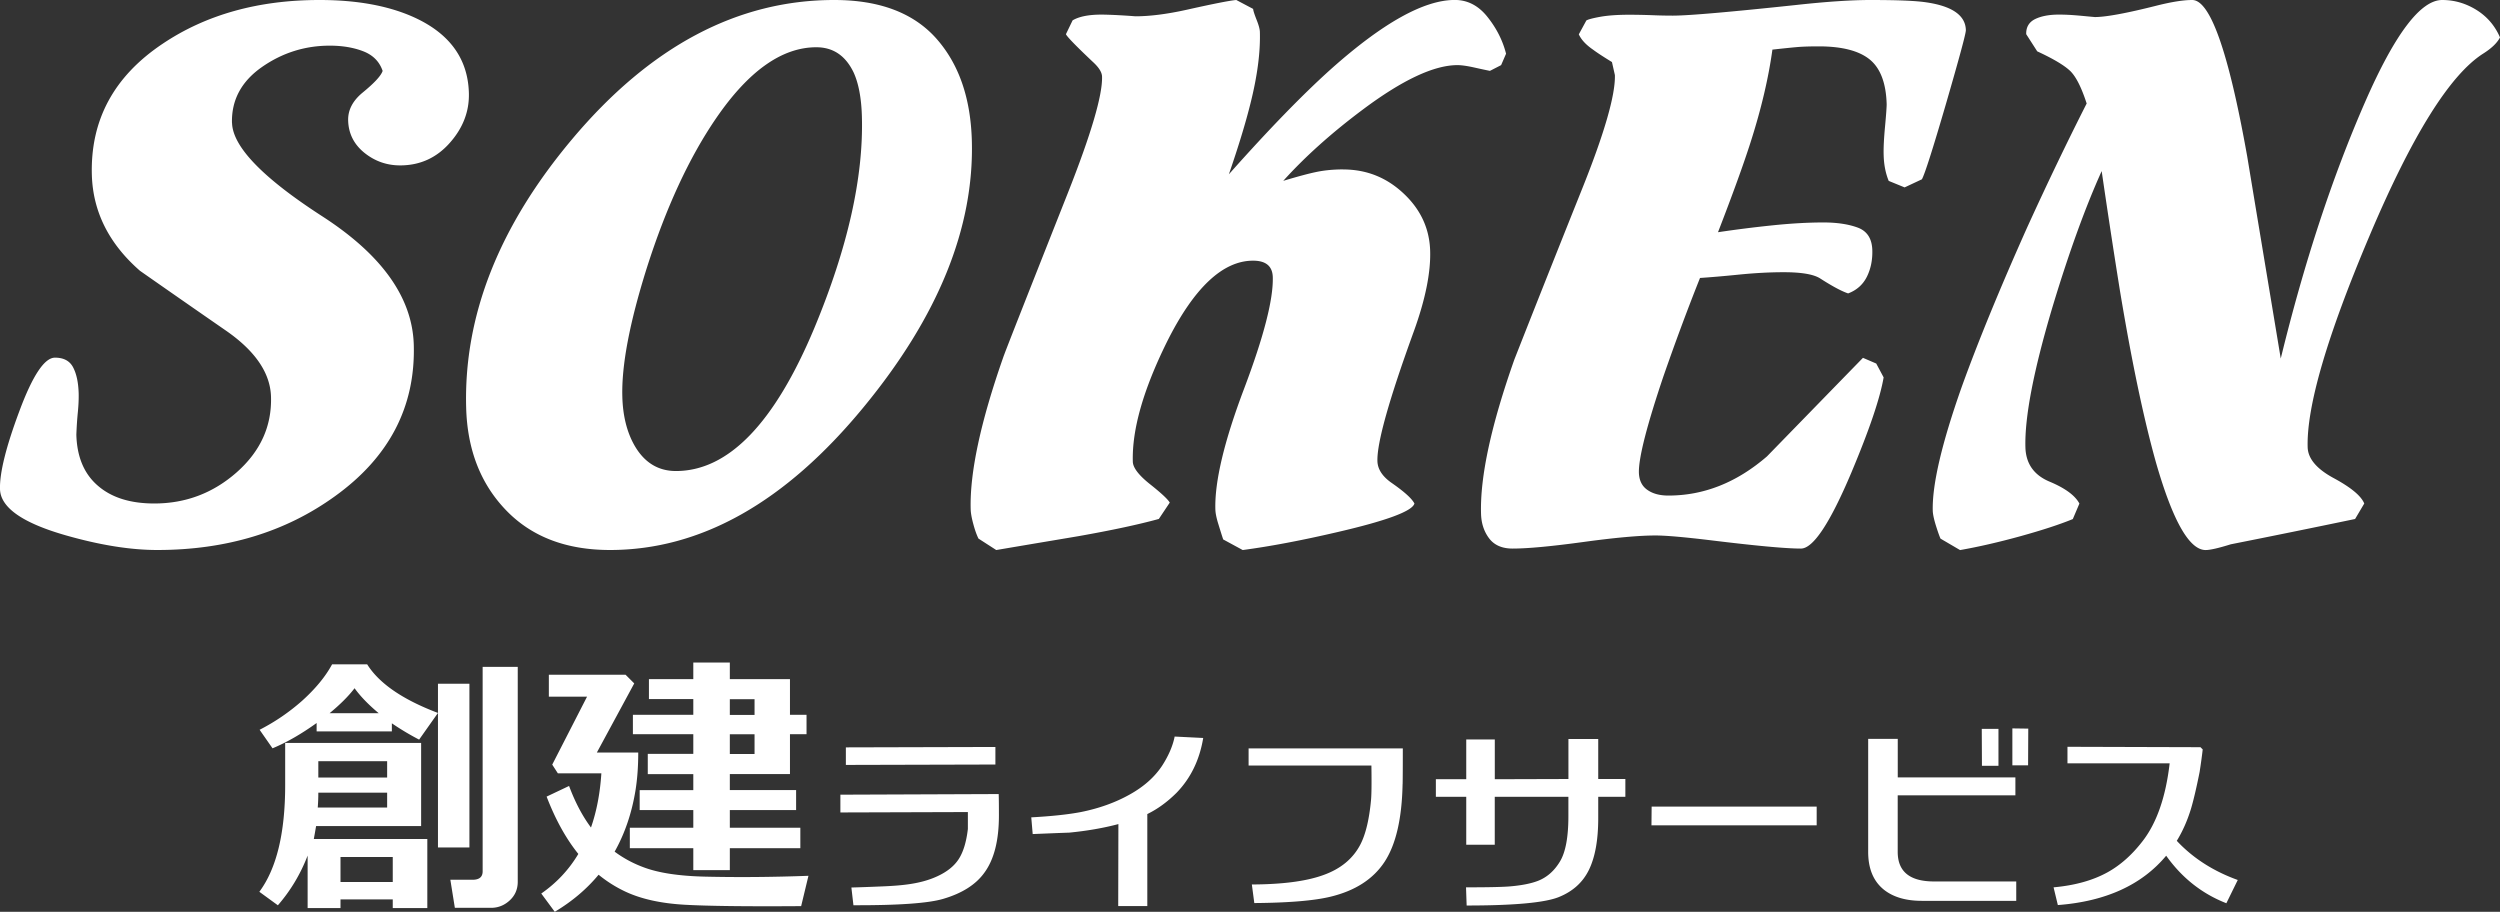
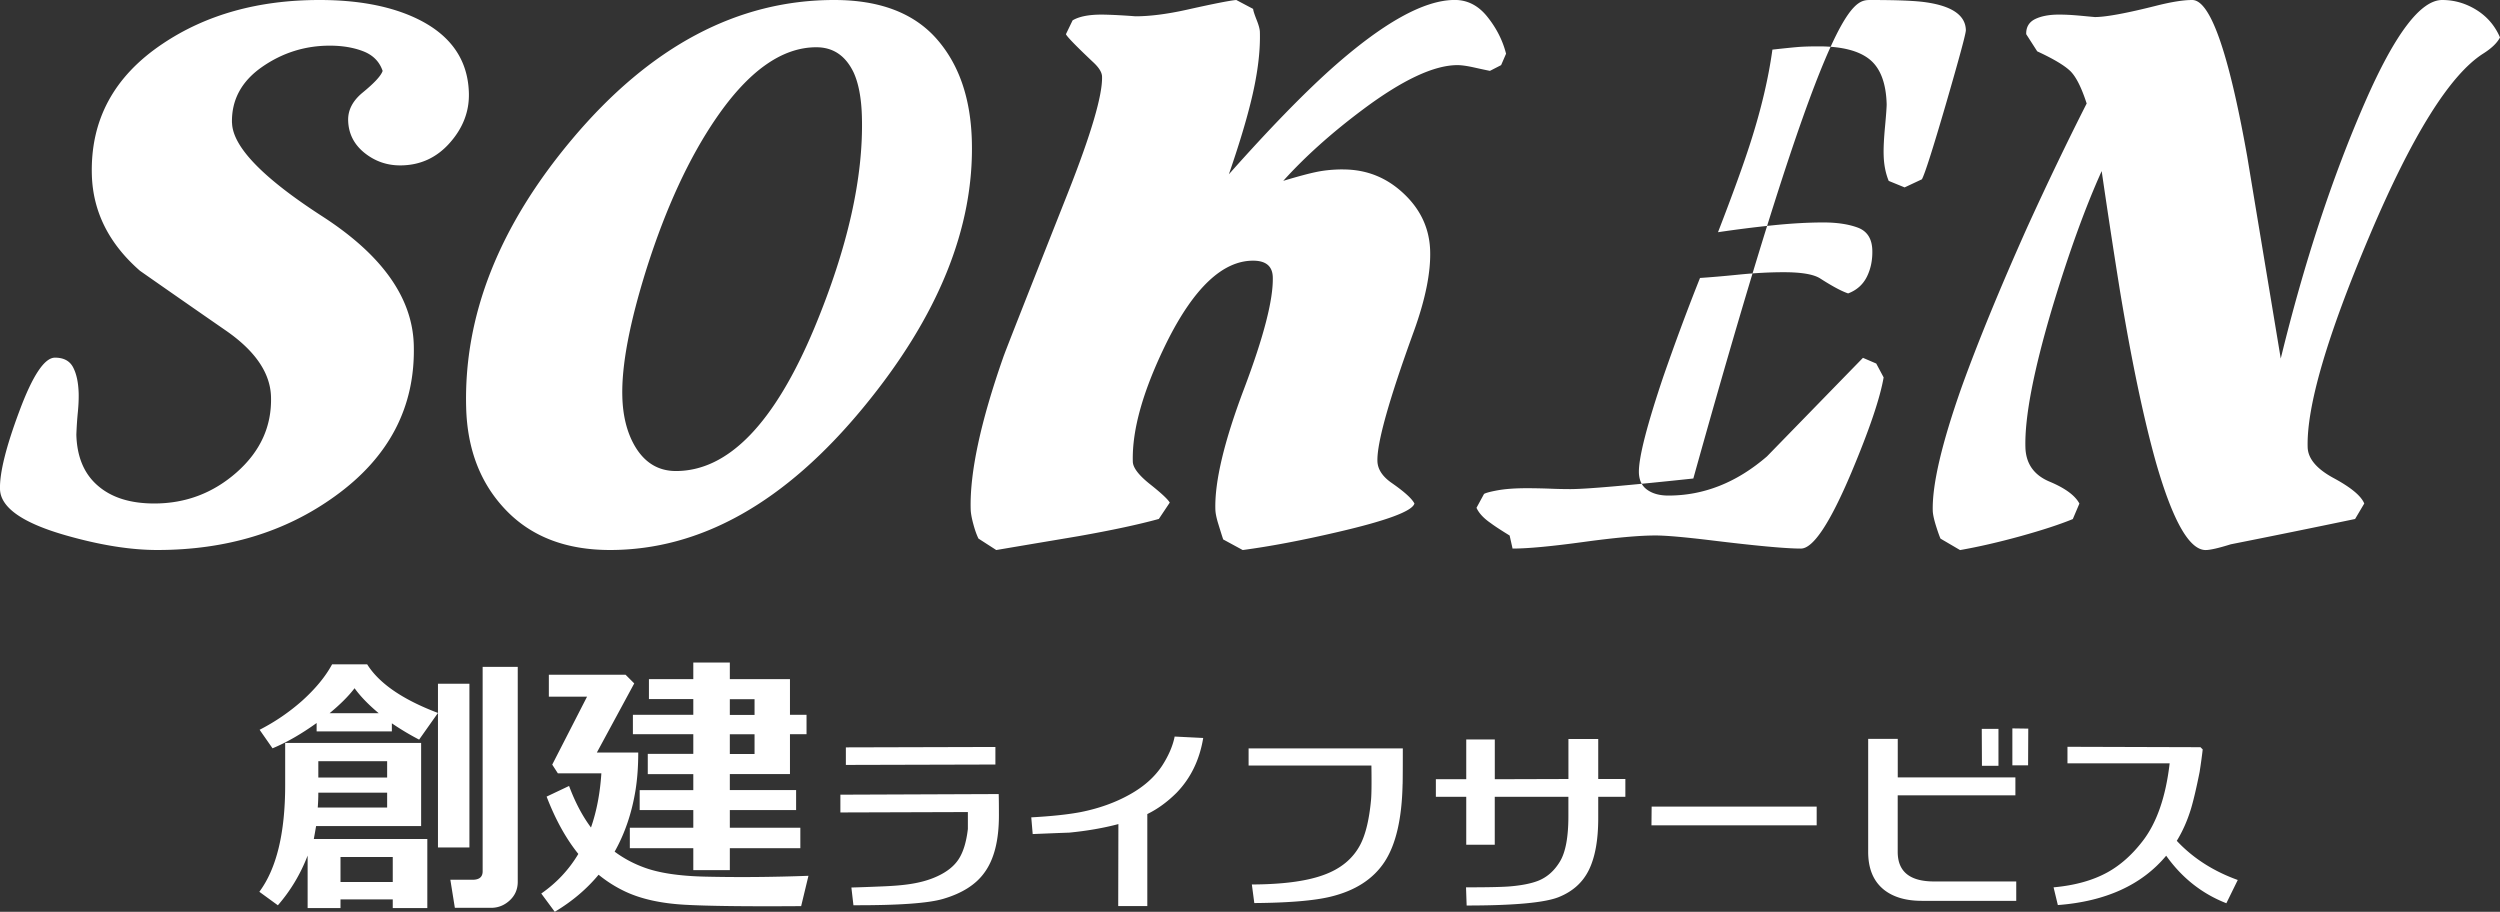
<svg xmlns="http://www.w3.org/2000/svg" id="_レイヤー_1" data-name="レイヤー_1" version="1.1" viewBox="0 0 561.23 204.69">
  <rect x="0" y="0" width="561.23" height="204.69" fill="#333333" stroke="none" />
  <defs>
    <style>.st0{fill:#fff}</style>
  </defs>
-   <path d="M52.09 27.58c.15 5.36 6.92 12.37 20.29 21 13.38 8.65 20.22 18.26 20.51 28.86.38 13.88-5.52 25.21-17.71 33.97-11.14 8.05-24.44 12.06-39.88 12.06-6.01 0-12.85-1.1-20.49-3.28C5.06 117.41.12 113.95 0 109.81c-.1-3.63 1.34-9.47 4.34-17.49 2.98-8.02 5.65-12.03 8-12.03 1.97 0 3.32.73 4.08 2.19.76 1.46 1.17 3.4 1.24 5.82.03 1.22-.03 2.61-.18 4.19-.16 1.57-.27 3.26-.34 5.08.13 4.98 1.74 8.81 4.82 11.46 3.08 2.68 7.3 4 12.67 4 7.06 0 13.23-2.34 18.53-7.02 5.3-4.7 7.86-10.32 7.68-16.9-.14-5.35-3.52-10.32-10.12-14.89s-13.03-9.04-19.3-13.43c-6.97-6.08-10.57-13.28-10.8-21.54-.34-12.3 4.95-22.1 15.87-29.41C46.25 3.28 57.99 0 71.73 0c8.76 0 16.06 1.4 21.89 4.2 7.56 3.65 11.43 9.21 11.64 16.65.12 4.14-1.32 7.89-4.3 11.24-2.98 3.36-6.69 5.04-11.14 5.04-3.01 0-5.68-.95-8.02-2.83-2.34-1.9-3.55-4.3-3.64-7.23-.07-2.32.99-4.39 3.16-6.21 2.7-2.2 4.22-3.84 4.58-4.94-.71-2.08-2.15-3.54-4.31-4.39-2.17-.85-4.69-1.28-7.55-1.28-5.59 0-10.68 1.61-15.28 4.83-4.59 3.23-6.81 7.41-6.68 12.51M218.17 31.55c.54 19.57-7.55 39.51-24.26 59.81-17.59 21.41-36.58 32.11-56.98 32.11-9.81 0-17.58-2.97-23.3-8.9-5.73-5.93-8.72-13.6-8.98-23.02-.57-20.68 7.37-40.8 23.84-60.37C145.97 10.4 165.57 0 187.28 0c10.07 0 17.67 2.84 22.8 8.52 5.12 5.7 7.82 13.37 8.09 23.04m-78.46 57.47c.11 4.28 1.01 7.89 2.65 10.83 2.2 3.92 5.33 5.88 9.38 5.88 11.77 0 22.14-10.72 31.09-32.14 7.48-17.99 11.03-33.79 10.66-47.38-.11-4.16-.73-7.46-1.84-9.91-1.81-3.8-4.6-5.7-8.39-5.7-7.72 0-15.23 5.32-22.52 15.97-6.03 8.81-11.22 20.02-15.55 33.61-3.85 12.25-5.68 21.86-5.48 28.84M301.52 38.04c5.24 0 9.76 1.8 13.59 5.41 3.83 3.59 5.81 7.89 5.95 12.89.14 4.87-1.08 10.86-3.62 17.92-5.59 15.38-8.34 25.12-8.22 29.27.06 1.83 1.15 3.48 3.28 4.94 2.8 1.95 4.47 3.47 5.03 4.57-.48 1.72-6.24 3.85-17.28 6.41-7.8 1.82-14.89 3.18-21.27 4.03l-4.38-2.38c-.29-.85-.64-1.98-1.07-3.38-.44-1.4-.67-2.52-.69-3.39-.17-6.22 1.97-15.21 6.42-26.99 4.45-11.76 6.61-20.14 6.47-25.15-.08-2.44-1.55-3.67-4.42-3.67-6.8 0-13.25 6.06-19.31 18.17-5.33 10.76-7.9 19.76-7.69 26.97.04 1.34 1.33 3.03 3.86 5.04 2.54 2.01 4.02 3.4 4.43 4.13l-2.45 3.67c-4.41 1.22-10.39 2.51-17.95 3.85-3.64.62-9.83 1.65-18.55 3.13l-3.99-2.57c-.42-.85-.81-1.95-1.17-3.3-.36-1.34-.56-2.44-.58-3.3-.22-8.17 2.21-19.54 7.3-34.07.36-1.1 5.2-13.38 14.48-36.83 5.26-13.31 7.83-22.05 7.71-26.2-.02-.98-.71-2.07-2.05-3.3-3.76-3.55-5.77-5.62-6.06-6.23l1.5-3.11c1.41-.84 3.55-1.29 6.43-1.29.91 0 2.03.04 3.34.1 1.3.07 2.75.15 4.32.28 3.26 0 7.12-.49 11.53-1.47C272.39.85 276.1.12 277.54 0l3.78 2c.02.37.27 1.16.75 2.38.49 1.22.74 2.14.76 2.74.14 4.63-.58 10-2.11 16.1-1.06 4.27-2.66 9.57-4.85 15.91 8.88-10 16.52-17.87 22.9-23.6C310.39 5.17 319.65-.01 326.58-.01c2.88 0 5.34 1.27 7.37 3.84 2.03 2.55 3.41 5.3 4.15 8.23l-1.11 2.56-2.51 1.29c-.65-.13-1.81-.37-3.45-.74-1.65-.37-2.93-.55-3.84-.55-5.24 0-12.28 3.29-21.12 9.88-7.04 5.25-13.04 10.61-17.99 16.1 3.24-.98 5.75-1.65 7.5-2.01 1.76-.36 3.74-.56 5.97-.56M385.68 52.13c4.03-.6 8.13-1.12 12.31-1.55 4.17-.43 7.96-.64 11.36-.64 3.15 0 5.73.41 7.79 1.19 2.05.8 3.11 2.48 3.18 5.04.06 2.2-.34 4.17-1.21 5.94-.88 1.77-2.28 3.03-4.22 3.76-1.46-.49-3.51-1.59-6.18-3.3-1.46-.98-4.22-1.46-8.28-1.46-3.14 0-6.53.18-10.18.55-3.66.37-6.53.6-8.61.74-2.82 7.06-5.56 14.45-8.23 22.13-3.74 11.1-5.57 18.29-5.49 21.59.06 1.71.67 2.99 1.88 3.84 1.2.86 2.78 1.29 4.74 1.29 7.98 0 15.34-2.93 22.13-8.79 7.13-7.32 14.3-14.69 21.55-22.13l2.98 1.28 1.66 3.11c-.79 4.64-3.21 11.78-7.26 21.41-4.79 11.33-8.56 17.02-11.31 17.02-3.4 0-10.09-.62-20.06-1.84-6.03-.73-10.24-1.1-12.58-1.1-3.66 0-9.08.49-16.25 1.47s-12.45 1.47-15.84 1.47c-2.35 0-4.11-.77-5.26-2.29-1.15-1.52-1.77-3.39-1.82-5.57-.23-8.3 2.27-19.83 7.48-34.58 4.89-12.44 9.91-25.06 15.04-37.88 5.15-12.79 7.65-21.46 7.53-25.97l-.66-2.93c-1.99-1.22-3.39-2.14-4.2-2.75-1.6-1.09-2.68-2.24-3.24-3.47l1.69-3.11c.38-.24 1.42-.52 3.12-.83 1.69-.3 3.85-.46 6.46-.46 1.83 0 3.57.04 5.21.1 1.64.07 3.17.1 4.61.1 3.53 0 12.73-.8 27.59-2.38C410.01.37 415.62 0 419.94 0c6.02 0 10.21.17 12.59.54 5.77.86 8.71 2.94 8.79 6.22.02.73-1.47 6.22-4.44 16.47-2.99 10.25-4.8 15.91-5.43 17.02l-3.88 1.82-3.57-1.46c-.7-1.71-1.07-3.61-1.13-5.68-.06-1.71.06-3.9.31-6.58s.36-4.34.36-4.95c-.13-4.75-1.41-8.1-3.81-10.05-2.41-1.96-6.24-2.94-11.46-2.94-1.7 0-3.04.04-4.02.1-.98.06-3.11.27-6.36.63-.87 6.35-2.5 13.31-4.92 20.86-1.56 4.88-3.99 11.6-7.29 20.12M530.76 113.03l-2.06 3.48c-9.36 1.95-18.66 3.85-27.9 5.68-2.73.85-4.62 1.29-5.65 1.29-3.66 0-7.38-6.54-11.14-19.62-2.74-9.76-5.46-22.67-8.11-38.67-1.43-8.92-2.79-17.85-4.09-26.78-3.69 8.17-7.4 18.42-11.11 30.74-4.2 14.15-6.2 24.58-6.01 31.28.11 3.66 1.91 6.22 5.41 7.69 3.5 1.46 5.75 3.11 6.71 4.93l-1.48 3.48c-2.97 1.22-6.9 2.5-11.77 3.85-4.86 1.34-9.38 2.38-13.54 3.11l-4.39-2.57c-.27-.6-.62-1.61-1.06-3.01-.43-1.4-.65-2.48-.68-3.21-.16-5.85 2.01-15.12 6.49-27.81 3.65-10.12 8.55-22.07 14.71-35.85 4.56-10 9.02-19.27 13.35-27.8-1.15-3.55-2.35-5.95-3.62-7.23-1.29-1.27-3.78-2.77-7.48-4.48l-2.47-3.85c-.05-1.57.62-2.7 1.97-3.38 1.36-.67 3.15-1.02 5.37-1.02 1.44 0 2.81.08 4.13.19 1.3.11 2.63.25 3.93.36 2.47 0 7.1-.85 13.86-2.56C487.51.42 490.17 0 492.14 0c4.05 0 8.17 11.7 12.34 35.11 2.5 15.12 5.02 30.25 7.53 45.38 5.28-21.64 11.62-40.9 19.01-57.76C537.66 7.58 543.41 0 548.25 0c2.75 0 5.31.75 7.71 2.24 2.4 1.5 4.14 3.55 5.27 6.16-.63 1.23-1.9 2.46-3.83 3.67-7.45 4.78-15.95 18.39-25.46 40.87-9.52 22.47-14.14 38.3-13.89 47.45.07 2.57 2.03 4.89 5.88 6.96 3.84 2.08 6.13 3.97 6.83 5.69M88.17 201.91H76.44v1.95h-7.38v-11.79c-1.6 4.16-3.83 7.88-6.68 11.16l-4.16-3.03c3.87-5.21 5.8-13.2 5.8-23.96v-9.46h30.52v18.67H70.96c-.17 1.01-.34 1.98-.51 2.9h25.48v15.51h-7.76v-1.95Zm-.19-37.71h-16.9v-1.89c-3.45 2.48-6.75 4.37-9.9 5.68l-2.9-4.16c3.45-1.77 6.62-3.93 9.52-6.49 3.03-2.73 5.28-5.47 6.75-8.2h7.88c2.69 4.29 7.99 7.92 15.89 10.91v-6.56h7.06v36.76h-7.06v-30.2l-4.23 5.99c-2.1-1.09-4.14-2.31-6.12-3.66v1.83Zm-16.65 17.09h15.58v-3.34H71.46c0 1.09-.04 2.21-.13 3.34Zm15.58-6.74v-3.66H71.46v3.66h15.45Zm-12.93-14.44h11.04c-2.31-1.93-4.12-3.8-5.42-5.61-1.35 1.77-3.22 3.64-5.61 5.61ZM76.44 198h11.73v-5.61H76.44V198Zm39.79-.06c0 1.68-.6 3.08-1.8 4.19-1.2 1.11-2.6 1.67-4.19 1.67h-8.13l-1.01-6.3h4.98c1.51 0 2.27-.63 2.27-1.89V149.7h7.88v48.24ZM143.28 168.93c0 3.15-.21 6.01-.63 8.58-.84 5.09-2.4 9.65-4.67 13.68 1.98 1.47 4.16 2.65 6.56 3.53 3.36 1.26 7.97 1.95 13.81 2.08 7.36.17 15.07.11 23.14-.19l-1.64 6.81c-12.23.09-20.94-.02-26.11-.31-5.34-.3-9.8-1.28-13.37-2.96a29.06 29.06 0 0 1-5.99-3.78c-2.69 3.24-5.97 6.01-9.84 8.32l-3.03-4.1c3.45-2.4 6.22-5.36 8.32-8.89-2.78-3.45-5.15-7.74-7.12-12.87l5.04-2.39c1.35 3.62 2.98 6.73 4.92 9.33 1.26-3.61 2.04-7.67 2.33-12.17h-9.77l-1.26-1.95 7.82-15.26h-8.58v-4.92h17.22l1.95 1.95-8.39 15.51h9.27Zm.32 12.93v-4.48h12.04v-3.6h-10.22v-4.54h10.22v-4.42h-13.56v-4.35h13.56v-3.53h-9.96v-4.48h9.96v-3.72h8.2v3.72h13.5v8.01h3.72v4.35h-3.72v8.95h-13.5v3.6h14.88v4.48h-14.88v3.97h15.83v4.6h-15.83v4.92h-8.2v-4.92h-14.25v-4.6h14.25v-3.97H143.6Zm20.24-21.37h5.55v-3.53h-5.55v3.53Zm5.55 4.35h-5.55v4.42h5.55v-4.42ZM191.59 203.23l-.46-3.99c2.14-.06 4.27-.14 6.41-.23 2.5-.09 4.55-.24 6.14-.46 2.59-.34 4.84-.95 6.73-1.83 2.2-1.01 3.81-2.3 4.83-3.89 1.02-1.59 1.7-3.83 2.04-6.73v-3.8l-28.62.09v-3.99l35.54-.14c.03.89.05 2.49.05 4.81 0 5.59-1.08 9.86-3.25 12.82-1.92 2.69-5.02 4.66-9.3 5.91-3.33.98-10.03 1.45-20.1 1.42Zm-1.7-31.51v-3.94l33.57-.09v3.94l-33.57.09ZM251.03 203.41l.04-18.41c-3.36.89-7.04 1.53-11.04 1.92-1.77.06-4.51.17-8.2.32l-.32-3.75c4.55-.25 8.26-.64 11.13-1.19 4.09-.82 7.74-2.13 10.94-3.92 3.21-1.78 5.65-3.96 7.33-6.52 1.43-2.23 2.37-4.4 2.79-6.51l6.41.32c-.82 4.95-2.82 9.05-6 12.32-2.05 2.04-4.23 3.63-6.55 4.76v20.65h-6.55ZM314.87 176.03c-.15 7.75-1.5 13.57-4.05 17.45-2.55 3.88-6.6 6.49-12.16 7.83-3.69.89-9.39 1.36-17.08 1.42l-.55-4.17c6.9-.03 12.24-.73 16.03-2.11 3.94-1.4 6.73-3.72 8.38-6.96 1.16-2.29 1.94-5.57 2.34-9.85.12-1.19.15-3.78.09-7.78H280.3v-3.85h34.62c0 4.06-.01 6.73-.04 8.02ZM329.16 189.63v-10.76h-6.82v-3.94h6.82V166h6.41v8.93l16.53-.05v-8.98h6.69v8.98h6.09v3.99h-6.09v4.81c0 4.86-.69 8.7-2.06 11.54s-3.63 4.89-6.78 6.16c-3.14 1.27-10.04 1.9-20.7 1.9l-.14-4.08c4.49 0 7.63-.06 9.43-.18 2.84-.21 5.08-.64 6.73-1.28 2.02-.79 3.66-2.24 4.92-4.33 1.27-2.09 1.9-5.49 1.9-10.19v-4.35h-16.53v10.76h-6.41ZM407.84 185.28h-37.1l.04-4.21h37.05v4.21ZM426.02 174.52h26.42v4.03h-26.42v12.69c0 4.43 2.72 6.64 8.15 6.64h18.46v4.35h-21.2c-3.54 0-6.37-.82-8.47-2.47-2.38-1.89-3.57-4.73-3.57-8.52v-25.37h6.64v8.66Zm18.91-2.61-.04-8.29h3.75v8.29h-3.71Zm6.83-.1v-8.29l3.57.05-.04 8.24h-3.53ZM461.97 203.18l-.96-3.98c4.79-.43 8.84-1.56 12.14-3.39 2.87-1.59 5.48-3.91 7.83-6.96 3.18-4.09 5.21-9.92 6.09-17.49h-22.94v-3.71l29.86.09.5.5c-.15 1.34-.38 3.02-.69 5.04-.73 3.66-1.39 6.46-1.97 8.38-.82 2.65-1.88 5.02-3.16 7.1 3.63 3.88 8.2 6.81 13.69 8.79l-2.56 5.22c-5.47-2.14-9.97-5.69-13.51-10.67-5.47 6.56-13.57 10.26-24.32 11.08Z" class="st0" />
+   <path d="M52.09 27.58c.15 5.36 6.92 12.37 20.29 21 13.38 8.65 20.22 18.26 20.51 28.86.38 13.88-5.52 25.21-17.71 33.97-11.14 8.05-24.44 12.06-39.88 12.06-6.01 0-12.85-1.1-20.49-3.28C5.06 117.41.12 113.95 0 109.81c-.1-3.63 1.34-9.47 4.34-17.49 2.98-8.02 5.65-12.03 8-12.03 1.97 0 3.32.73 4.08 2.19.76 1.46 1.17 3.4 1.24 5.82.03 1.22-.03 2.61-.18 4.19-.16 1.57-.27 3.26-.34 5.08.13 4.98 1.74 8.81 4.82 11.46 3.08 2.68 7.3 4 12.67 4 7.06 0 13.23-2.34 18.53-7.02 5.3-4.7 7.86-10.32 7.68-16.9-.14-5.35-3.52-10.32-10.12-14.89s-13.03-9.04-19.3-13.43c-6.97-6.08-10.57-13.28-10.8-21.54-.34-12.3 4.95-22.1 15.87-29.41C46.25 3.28 57.99 0 71.73 0c8.76 0 16.06 1.4 21.89 4.2 7.56 3.65 11.43 9.21 11.64 16.65.12 4.14-1.32 7.89-4.3 11.24-2.98 3.36-6.69 5.04-11.14 5.04-3.01 0-5.68-.95-8.02-2.83-2.34-1.9-3.55-4.3-3.64-7.23-.07-2.32.99-4.39 3.16-6.21 2.7-2.2 4.22-3.84 4.58-4.94-.71-2.08-2.15-3.54-4.31-4.39-2.17-.85-4.69-1.28-7.55-1.28-5.59 0-10.68 1.61-15.28 4.83-4.59 3.23-6.81 7.41-6.68 12.51M218.17 31.55c.54 19.57-7.55 39.51-24.26 59.81-17.59 21.41-36.58 32.11-56.98 32.11-9.81 0-17.58-2.97-23.3-8.9-5.73-5.93-8.72-13.6-8.98-23.02-.57-20.68 7.37-40.8 23.84-60.37C145.97 10.4 165.57 0 187.28 0c10.07 0 17.67 2.84 22.8 8.52 5.12 5.7 7.82 13.37 8.09 23.04m-78.46 57.47c.11 4.28 1.01 7.89 2.65 10.83 2.2 3.92 5.33 5.88 9.38 5.88 11.77 0 22.14-10.72 31.09-32.14 7.48-17.99 11.03-33.79 10.66-47.38-.11-4.16-.73-7.46-1.84-9.91-1.81-3.8-4.6-5.7-8.39-5.7-7.72 0-15.23 5.32-22.52 15.97-6.03 8.81-11.22 20.02-15.55 33.61-3.85 12.25-5.68 21.86-5.48 28.84M301.52 38.04c5.24 0 9.76 1.8 13.59 5.41 3.83 3.59 5.81 7.89 5.95 12.89.14 4.87-1.08 10.86-3.62 17.92-5.59 15.38-8.34 25.12-8.22 29.27.06 1.83 1.15 3.48 3.28 4.94 2.8 1.95 4.47 3.47 5.03 4.57-.48 1.72-6.24 3.85-17.28 6.41-7.8 1.82-14.89 3.18-21.27 4.03l-4.38-2.38c-.29-.85-.64-1.98-1.07-3.38-.44-1.4-.67-2.52-.69-3.39-.17-6.22 1.97-15.21 6.42-26.99 4.45-11.76 6.61-20.14 6.47-25.15-.08-2.44-1.55-3.67-4.42-3.67-6.8 0-13.25 6.06-19.31 18.17-5.33 10.76-7.9 19.76-7.69 26.97.04 1.34 1.33 3.03 3.86 5.04 2.54 2.01 4.02 3.4 4.43 4.13l-2.45 3.67c-4.41 1.22-10.39 2.51-17.95 3.85-3.64.62-9.83 1.65-18.55 3.13l-3.99-2.57c-.42-.85-.81-1.95-1.17-3.3-.36-1.34-.56-2.44-.58-3.3-.22-8.17 2.21-19.54 7.3-34.07.36-1.1 5.2-13.38 14.48-36.83 5.26-13.31 7.83-22.05 7.71-26.2-.02-.98-.71-2.07-2.05-3.3-3.76-3.55-5.77-5.62-6.06-6.23l1.5-3.11c1.41-.84 3.55-1.29 6.43-1.29.91 0 2.03.04 3.34.1 1.3.07 2.75.15 4.32.28 3.26 0 7.12-.49 11.53-1.47C272.39.85 276.1.12 277.54 0l3.78 2c.02.37.27 1.16.75 2.38.49 1.22.74 2.14.76 2.74.14 4.63-.58 10-2.11 16.1-1.06 4.27-2.66 9.57-4.85 15.91 8.88-10 16.52-17.87 22.9-23.6C310.39 5.17 319.65-.01 326.58-.01c2.88 0 5.34 1.27 7.37 3.84 2.03 2.55 3.41 5.3 4.15 8.23l-1.11 2.56-2.51 1.29c-.65-.13-1.81-.37-3.45-.74-1.65-.37-2.93-.55-3.84-.55-5.24 0-12.28 3.29-21.12 9.88-7.04 5.25-13.04 10.61-17.99 16.1 3.24-.98 5.75-1.65 7.5-2.01 1.76-.36 3.74-.56 5.97-.56M385.68 52.13c4.03-.6 8.13-1.12 12.31-1.55 4.17-.43 7.96-.64 11.36-.64 3.15 0 5.73.41 7.79 1.19 2.05.8 3.11 2.48 3.18 5.04.06 2.2-.34 4.17-1.21 5.94-.88 1.77-2.28 3.03-4.22 3.76-1.46-.49-3.51-1.59-6.18-3.3-1.46-.98-4.22-1.46-8.28-1.46-3.14 0-6.53.18-10.18.55-3.66.37-6.53.6-8.61.74-2.82 7.06-5.56 14.45-8.23 22.13-3.74 11.1-5.57 18.29-5.49 21.59.06 1.71.67 2.99 1.88 3.84 1.2.86 2.78 1.29 4.74 1.29 7.98 0 15.34-2.93 22.13-8.79 7.13-7.32 14.3-14.69 21.55-22.13l2.98 1.28 1.66 3.11c-.79 4.64-3.21 11.78-7.26 21.41-4.79 11.33-8.56 17.02-11.31 17.02-3.4 0-10.09-.62-20.06-1.84-6.03-.73-10.24-1.1-12.58-1.1-3.66 0-9.08.49-16.25 1.47s-12.45 1.47-15.84 1.47l-.66-2.93c-1.99-1.22-3.39-2.14-4.2-2.75-1.6-1.09-2.68-2.24-3.24-3.47l1.69-3.11c.38-.24 1.42-.52 3.12-.83 1.69-.3 3.85-.46 6.46-.46 1.83 0 3.57.04 5.21.1 1.64.07 3.17.1 4.61.1 3.53 0 12.73-.8 27.59-2.38C410.01.37 415.62 0 419.94 0c6.02 0 10.21.17 12.59.54 5.77.86 8.71 2.94 8.79 6.22.02.73-1.47 6.22-4.44 16.47-2.99 10.25-4.8 15.91-5.43 17.02l-3.88 1.82-3.57-1.46c-.7-1.71-1.07-3.61-1.13-5.68-.06-1.71.06-3.9.31-6.58s.36-4.34.36-4.95c-.13-4.75-1.41-8.1-3.81-10.05-2.41-1.96-6.24-2.94-11.46-2.94-1.7 0-3.04.04-4.02.1-.98.06-3.11.27-6.36.63-.87 6.35-2.5 13.31-4.92 20.86-1.56 4.88-3.99 11.6-7.29 20.12M530.76 113.03l-2.06 3.48c-9.36 1.95-18.66 3.85-27.9 5.68-2.73.85-4.62 1.29-5.65 1.29-3.66 0-7.38-6.54-11.14-19.62-2.74-9.76-5.46-22.67-8.11-38.67-1.43-8.92-2.79-17.85-4.09-26.78-3.69 8.17-7.4 18.42-11.11 30.74-4.2 14.15-6.2 24.58-6.01 31.28.11 3.66 1.91 6.22 5.41 7.69 3.5 1.46 5.75 3.11 6.71 4.93l-1.48 3.48c-2.97 1.22-6.9 2.5-11.77 3.85-4.86 1.34-9.38 2.38-13.54 3.11l-4.39-2.57c-.27-.6-.62-1.61-1.06-3.01-.43-1.4-.65-2.48-.68-3.21-.16-5.85 2.01-15.12 6.49-27.81 3.65-10.12 8.55-22.07 14.71-35.85 4.56-10 9.02-19.27 13.35-27.8-1.15-3.55-2.35-5.95-3.62-7.23-1.29-1.27-3.78-2.77-7.48-4.48l-2.47-3.85c-.05-1.57.62-2.7 1.97-3.38 1.36-.67 3.15-1.02 5.37-1.02 1.44 0 2.81.08 4.13.19 1.3.11 2.63.25 3.93.36 2.47 0 7.1-.85 13.86-2.56C487.51.42 490.17 0 492.14 0c4.05 0 8.17 11.7 12.34 35.11 2.5 15.12 5.02 30.25 7.53 45.38 5.28-21.64 11.62-40.9 19.01-57.76C537.66 7.58 543.41 0 548.25 0c2.75 0 5.31.75 7.71 2.24 2.4 1.5 4.14 3.55 5.27 6.16-.63 1.23-1.9 2.46-3.83 3.67-7.45 4.78-15.95 18.39-25.46 40.87-9.52 22.47-14.14 38.3-13.89 47.45.07 2.57 2.03 4.89 5.88 6.96 3.84 2.08 6.13 3.97 6.83 5.69M88.17 201.91H76.44v1.95h-7.38v-11.79c-1.6 4.16-3.83 7.88-6.68 11.16l-4.16-3.03c3.87-5.21 5.8-13.2 5.8-23.96v-9.46h30.52v18.67H70.96c-.17 1.01-.34 1.98-.51 2.9h25.48v15.51h-7.76v-1.95Zm-.19-37.71h-16.9v-1.89c-3.45 2.48-6.75 4.37-9.9 5.68l-2.9-4.16c3.45-1.77 6.62-3.93 9.52-6.49 3.03-2.73 5.28-5.47 6.75-8.2h7.88c2.69 4.29 7.99 7.92 15.89 10.91v-6.56h7.06v36.76h-7.06v-30.2l-4.23 5.99c-2.1-1.09-4.14-2.31-6.12-3.66v1.83Zm-16.65 17.09h15.58v-3.34H71.46c0 1.09-.04 2.21-.13 3.34Zm15.58-6.74v-3.66H71.46v3.66h15.45Zm-12.93-14.44h11.04c-2.31-1.93-4.12-3.8-5.42-5.61-1.35 1.77-3.22 3.64-5.61 5.61ZM76.44 198h11.73v-5.61H76.44V198Zm39.79-.06c0 1.68-.6 3.08-1.8 4.19-1.2 1.11-2.6 1.67-4.19 1.67h-8.13l-1.01-6.3h4.98c1.51 0 2.27-.63 2.27-1.89V149.7h7.88v48.24ZM143.28 168.93c0 3.15-.21 6.01-.63 8.58-.84 5.09-2.4 9.65-4.67 13.68 1.98 1.47 4.16 2.65 6.56 3.53 3.36 1.26 7.97 1.95 13.81 2.08 7.36.17 15.07.11 23.14-.19l-1.64 6.81c-12.23.09-20.94-.02-26.11-.31-5.34-.3-9.8-1.28-13.37-2.96a29.06 29.06 0 0 1-5.99-3.78c-2.69 3.24-5.97 6.01-9.84 8.32l-3.03-4.1c3.45-2.4 6.22-5.36 8.32-8.89-2.78-3.45-5.15-7.74-7.12-12.87l5.04-2.39c1.35 3.62 2.98 6.73 4.92 9.33 1.26-3.61 2.04-7.67 2.33-12.17h-9.77l-1.26-1.95 7.82-15.26h-8.58v-4.92h17.22l1.95 1.95-8.39 15.51h9.27Zm.32 12.93v-4.48h12.04v-3.6h-10.22v-4.54h10.22v-4.42h-13.56v-4.35h13.56v-3.53h-9.96v-4.48h9.96v-3.72h8.2v3.72h13.5v8.01h3.72v4.35h-3.72v8.95h-13.5v3.6h14.88v4.48h-14.88v3.97h15.83v4.6h-15.83v4.92h-8.2v-4.92h-14.25v-4.6h14.25v-3.97H143.6Zm20.24-21.37h5.55v-3.53h-5.55v3.53Zm5.55 4.35h-5.55v4.42h5.55v-4.42ZM191.59 203.23l-.46-3.99c2.14-.06 4.27-.14 6.41-.23 2.5-.09 4.55-.24 6.14-.46 2.59-.34 4.84-.95 6.73-1.83 2.2-1.01 3.81-2.3 4.83-3.89 1.02-1.59 1.7-3.83 2.04-6.73v-3.8l-28.62.09v-3.99l35.54-.14c.03.89.05 2.49.05 4.81 0 5.59-1.08 9.86-3.25 12.82-1.92 2.69-5.02 4.66-9.3 5.91-3.33.98-10.03 1.45-20.1 1.42Zm-1.7-31.51v-3.94l33.57-.09v3.94l-33.57.09ZM251.03 203.41l.04-18.41c-3.36.89-7.04 1.53-11.04 1.92-1.77.06-4.51.17-8.2.32l-.32-3.75c4.55-.25 8.26-.64 11.13-1.19 4.09-.82 7.74-2.13 10.94-3.92 3.21-1.78 5.65-3.96 7.33-6.52 1.43-2.23 2.37-4.4 2.79-6.51l6.41.32c-.82 4.95-2.82 9.05-6 12.32-2.05 2.04-4.23 3.63-6.55 4.76v20.65h-6.55ZM314.87 176.03c-.15 7.75-1.5 13.57-4.05 17.45-2.55 3.88-6.6 6.49-12.16 7.83-3.69.89-9.39 1.36-17.08 1.42l-.55-4.17c6.9-.03 12.24-.73 16.03-2.11 3.94-1.4 6.73-3.72 8.38-6.96 1.16-2.29 1.94-5.57 2.34-9.85.12-1.19.15-3.78.09-7.78H280.3v-3.85h34.62c0 4.06-.01 6.73-.04 8.02ZM329.16 189.63v-10.76h-6.82v-3.94h6.82V166h6.41v8.93l16.53-.05v-8.98h6.69v8.98h6.09v3.99h-6.09v4.81c0 4.86-.69 8.7-2.06 11.54s-3.63 4.89-6.78 6.16c-3.14 1.27-10.04 1.9-20.7 1.9l-.14-4.08c4.49 0 7.63-.06 9.43-.18 2.84-.21 5.08-.64 6.73-1.28 2.02-.79 3.66-2.24 4.92-4.33 1.27-2.09 1.9-5.49 1.9-10.19v-4.35h-16.53v10.76h-6.41ZM407.84 185.28h-37.1l.04-4.21h37.05v4.21ZM426.02 174.52h26.42v4.03h-26.42v12.69c0 4.43 2.72 6.64 8.15 6.64h18.46v4.35h-21.2c-3.54 0-6.37-.82-8.47-2.47-2.38-1.89-3.57-4.73-3.57-8.52v-25.37h6.64v8.66Zm18.91-2.61-.04-8.29h3.75v8.29h-3.71Zm6.83-.1v-8.29l3.57.05-.04 8.24h-3.53ZM461.97 203.18l-.96-3.98c4.79-.43 8.84-1.56 12.14-3.39 2.87-1.59 5.48-3.91 7.83-6.96 3.18-4.09 5.21-9.92 6.09-17.49h-22.94v-3.71l29.86.09.5.5c-.15 1.34-.38 3.02-.69 5.04-.73 3.66-1.39 6.46-1.97 8.38-.82 2.65-1.88 5.02-3.16 7.1 3.63 3.88 8.2 6.81 13.69 8.79l-2.56 5.22c-5.47-2.14-9.97-5.69-13.51-10.67-5.47 6.56-13.57 10.26-24.32 11.08Z" class="st0" />
</svg>